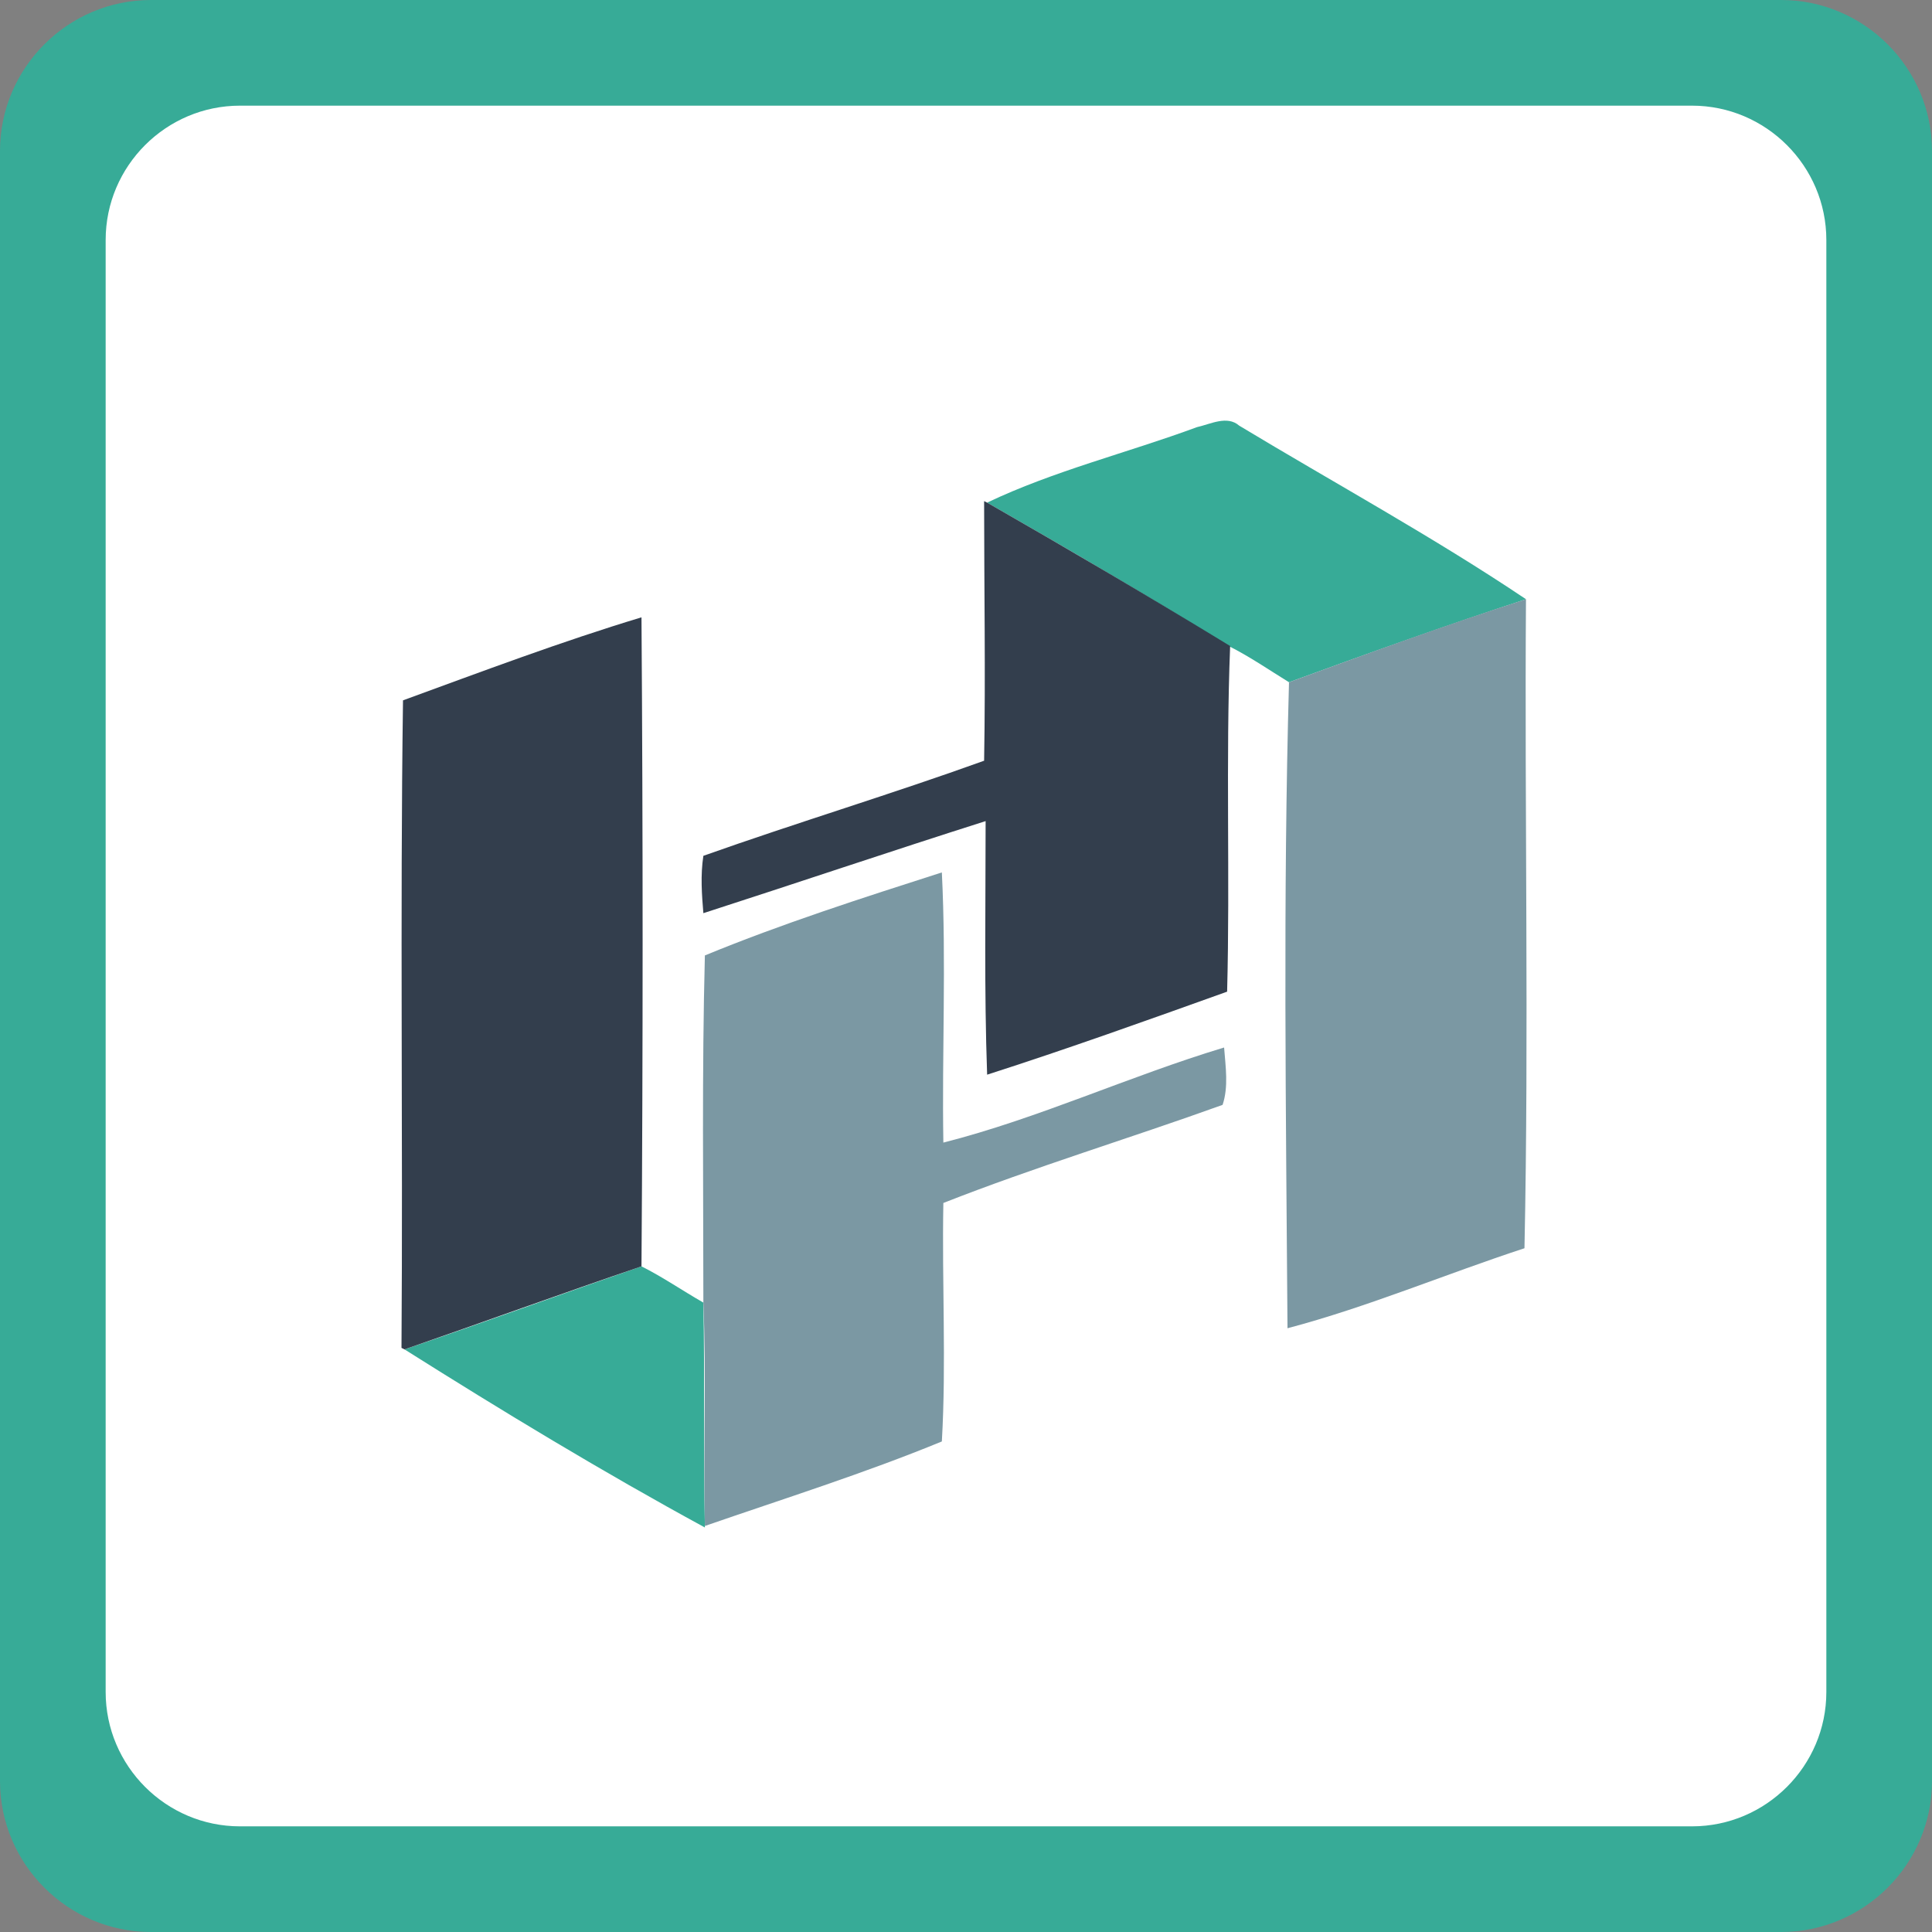
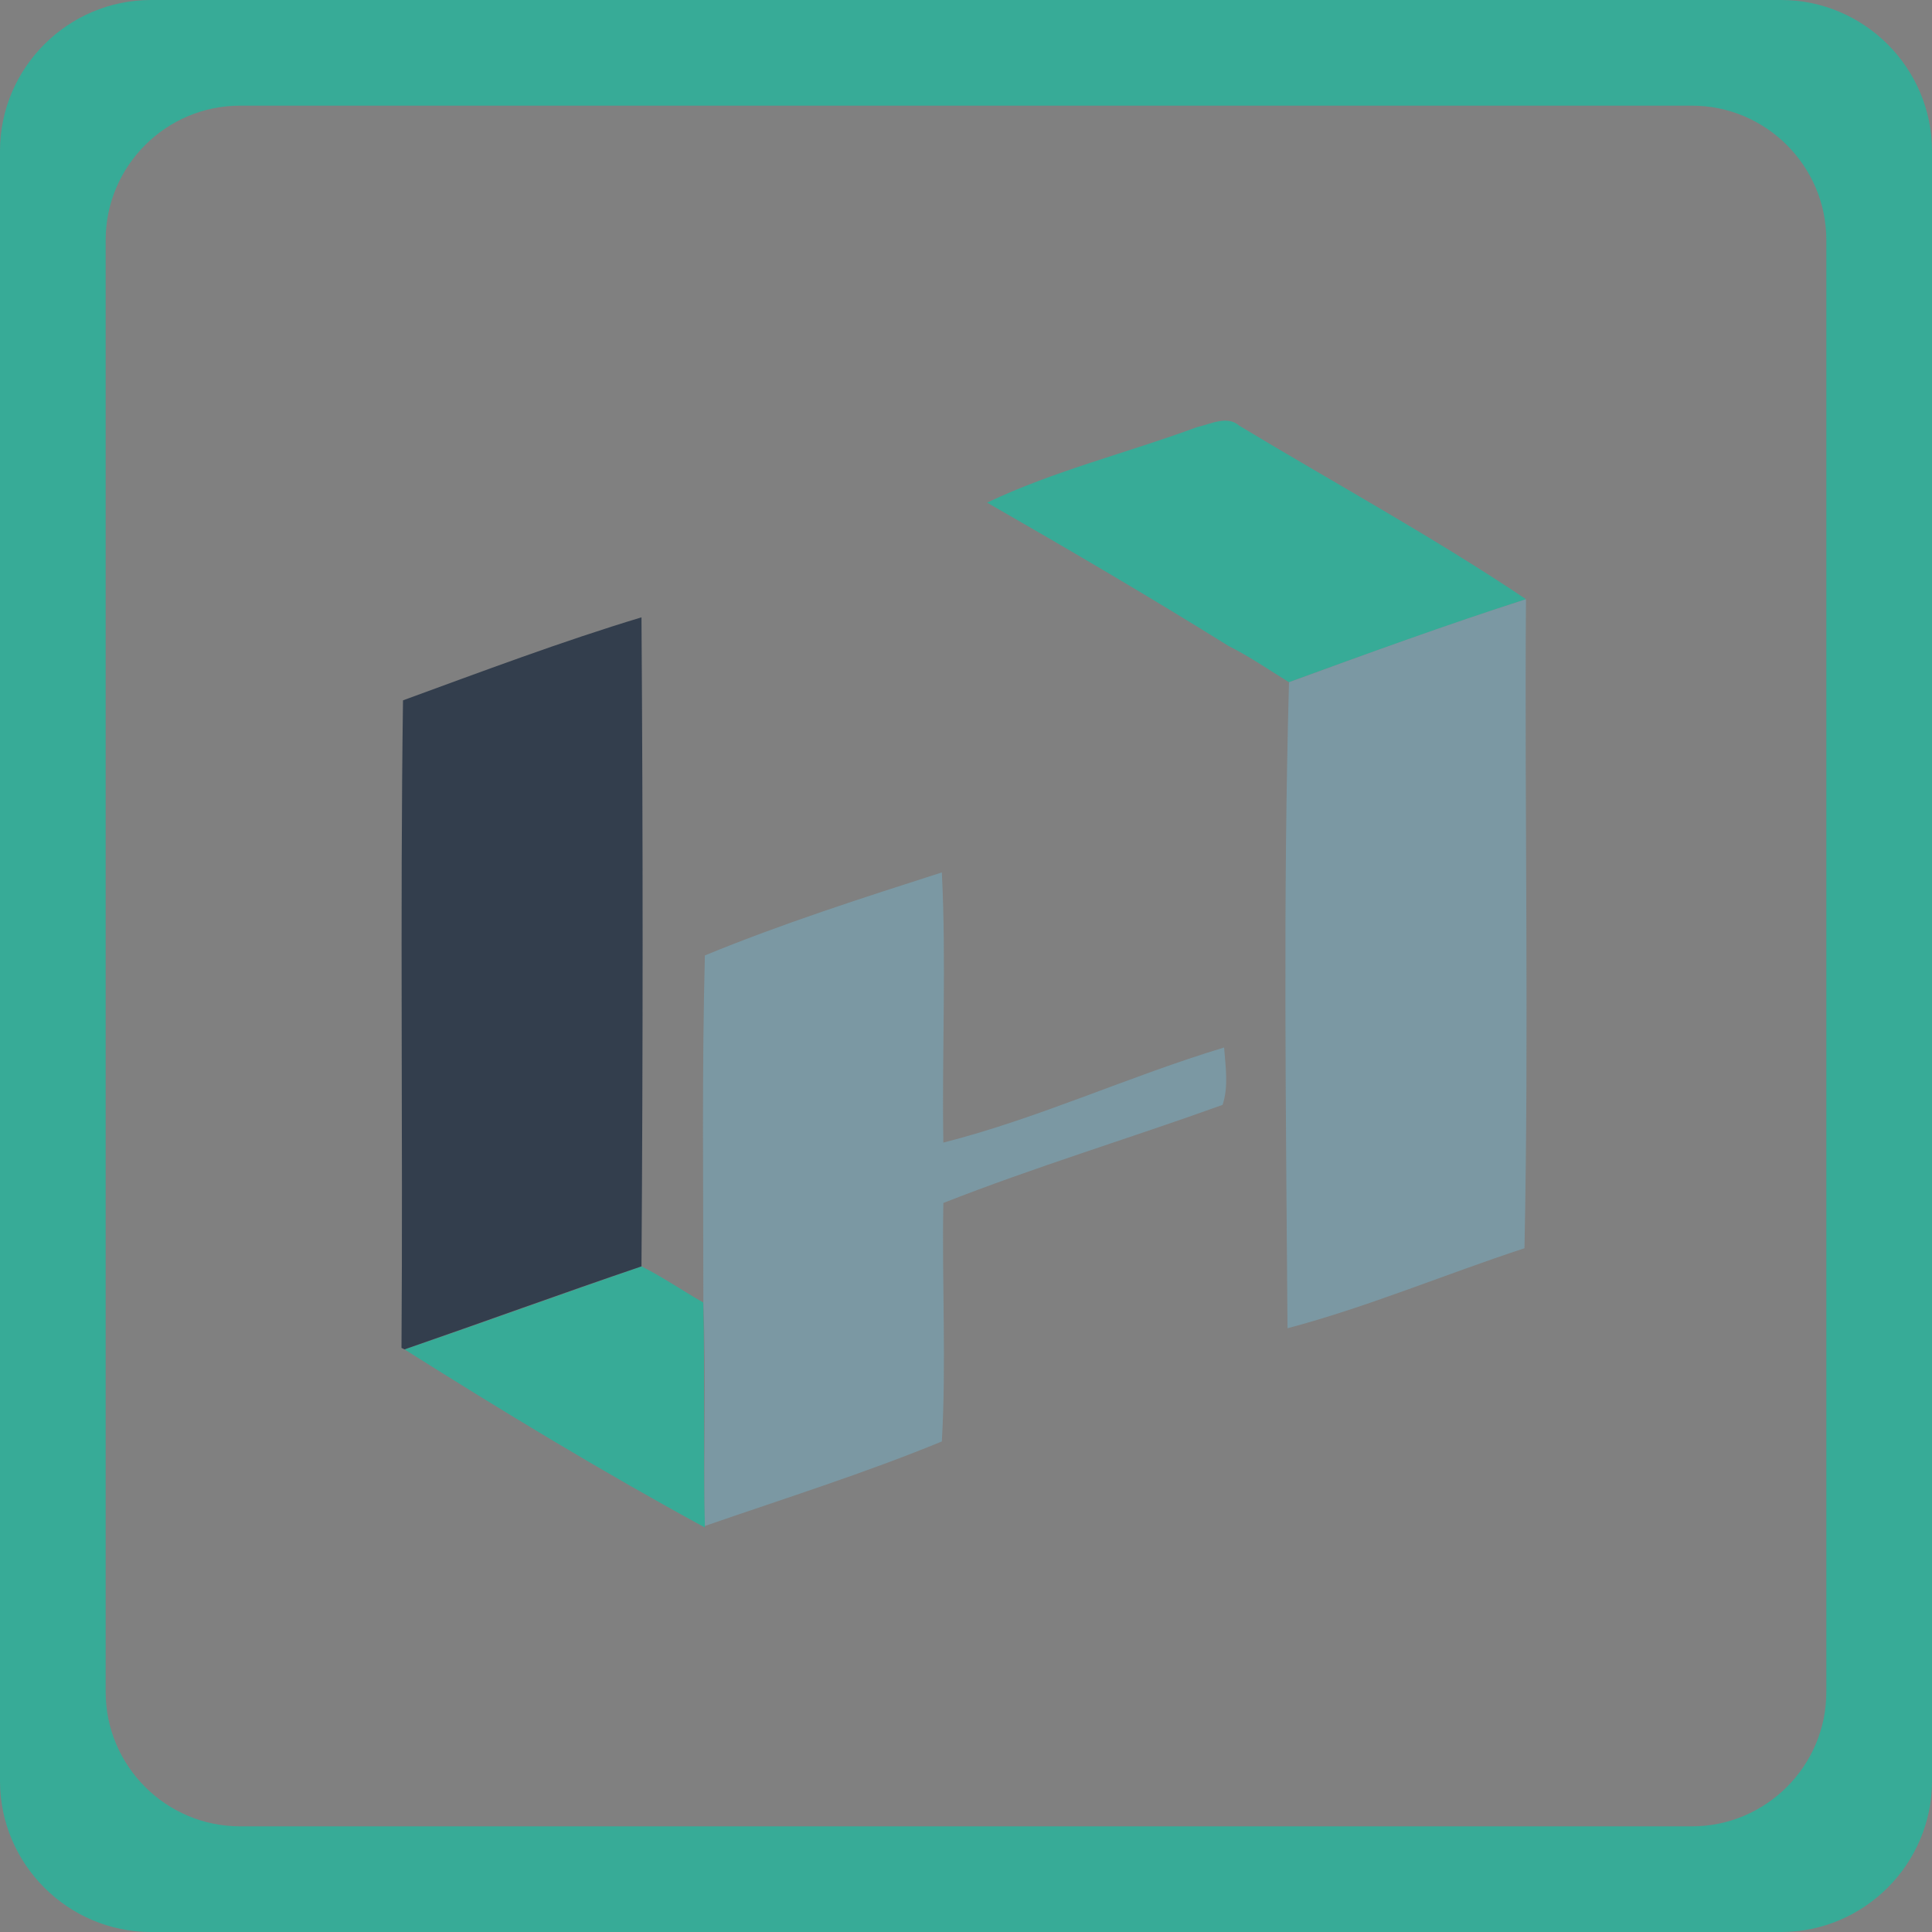
<svg xmlns="http://www.w3.org/2000/svg" enable-background="new 0 0 128 128" height="128" viewBox="0 0 128 128" width="128">
  <rect x="0" y="0" width="128" height="128" fill="#808080" stroke="none" />
-   <path d="m5 6h119v116h-119z" fill="#fff" />
  <g fill="#37ab97">
    <path d="m118 0h-108c-5.5 0-10 4.5-10 10v108c0 5.5 4.5 10 10 10h108c5.5 0 10-4.5 10-10v-108c0-5.5-4.5-10-10-10zm3 112.1c0 4.9-4 8.9-8.9 8.9h-96.2c-4.9 0-8.9-4-8.9-8.9v-96.2c0-4.9 4-8.9 8.9-8.9h96.2c4.9 0 8.9 4 8.9 8.9z" />
    <path d="m79.3 28.3c-4.6 1.7-9.5 2.9-13.9 5 5.4 3.1 10.7 6.2 16 9.5 1.4.7 2.7 1.6 4 2.4 5.2-1.9 10.5-3.8 15.7-5.5-6.1-4.1-12.7-7.7-19-11.5-.8-.7-1.9-.1-2.8.1z" />
    <path d="m46.6 86.3c-1.4-.8-2.7-1.7-4.1-2.4-5.2 1.8-10.4 3.7-15.7 5.5 6.5 4.1 13.1 8.1 19.9 11.8-.1-5 0-9.9-.1-14.9z" />
  </g>
-   <path d="m65.4 33.3-.2-.1c0 5.7.1 11.4 0 17.2-6.1 2.2-12.4 4.1-18.6 6.3-.2 1.3-.1 2.6 0 3.8 6.2-2 12.4-4.1 18.7-6.1 0 5.6-.1 11.2.1 16.8 5.3-1.7 10.6-3.6 15.9-5.5.2-7.6-.1-15.3.2-22.9-5.4-3.3-10.7-6.4-16.1-9.5z" fill="#333e4d" />
  <path d="m26.7 46.4c-.2 14.3 0 28.6-.1 42.9l.2.1c5.2-1.8 10.4-3.7 15.7-5.5.1-14.3.1-28.7 0-43-5.3 1.6-10.6 3.6-15.8 5.5z" fill="#333e4d" />
  <path d="m101.1 39.7c-5.3 1.7-10.5 3.6-15.7 5.5-.4 14.3-.2 28.5-.1 42.8 5.3-1.4 10.5-3.6 15.7-5.3.3-14.3 0-28.7.1-43z" fill="#7b98a3" />
  <path d="m62.5 75.7c-.1-6 .2-11.9-.1-17.9-5.3 1.7-10.6 3.4-15.7 5.5-.2 7.7-.1 15.4-.1 23 .2 4.9 0 9.9.1 14.8 5.2-1.8 10.6-3.5 15.7-5.6.3-5.2 0-10.5.1-15.8 6.1-2.4 12.4-4.3 18.5-6.5.4-1.2.2-2.5.1-3.8-6.3 1.9-12.3 4.7-18.6 6.3z" fill="#7b98a3" />
</svg>